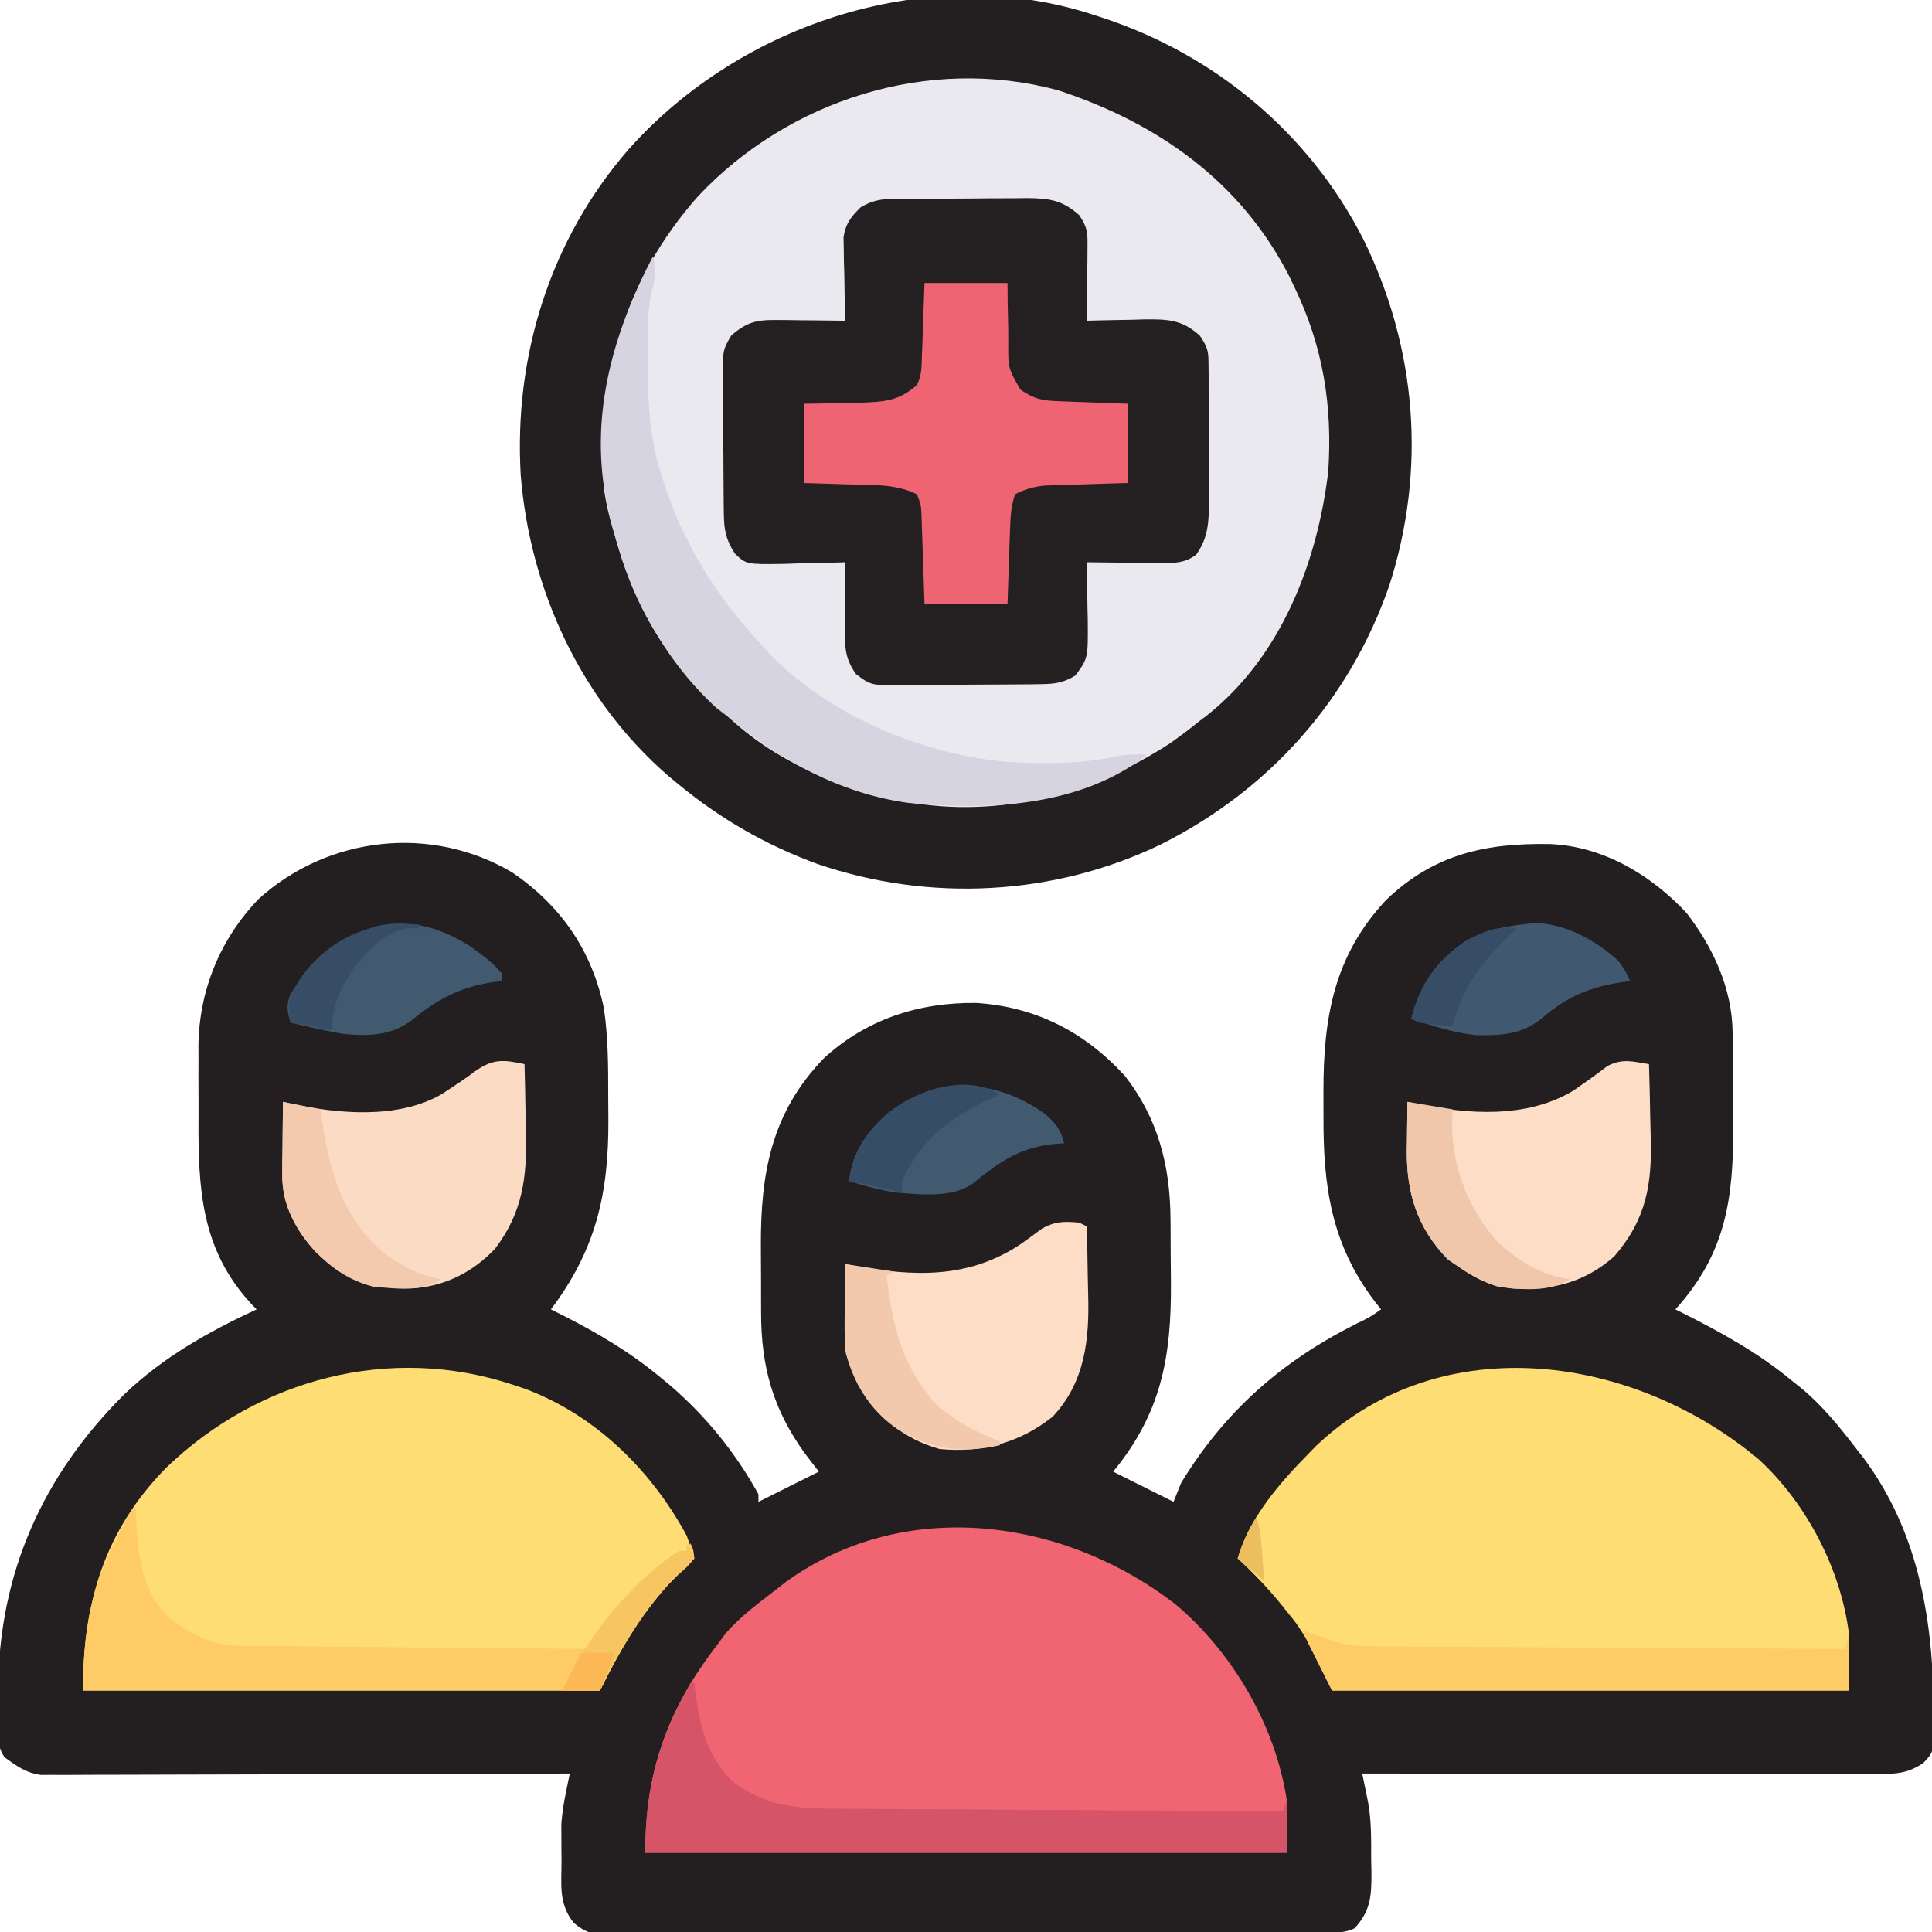
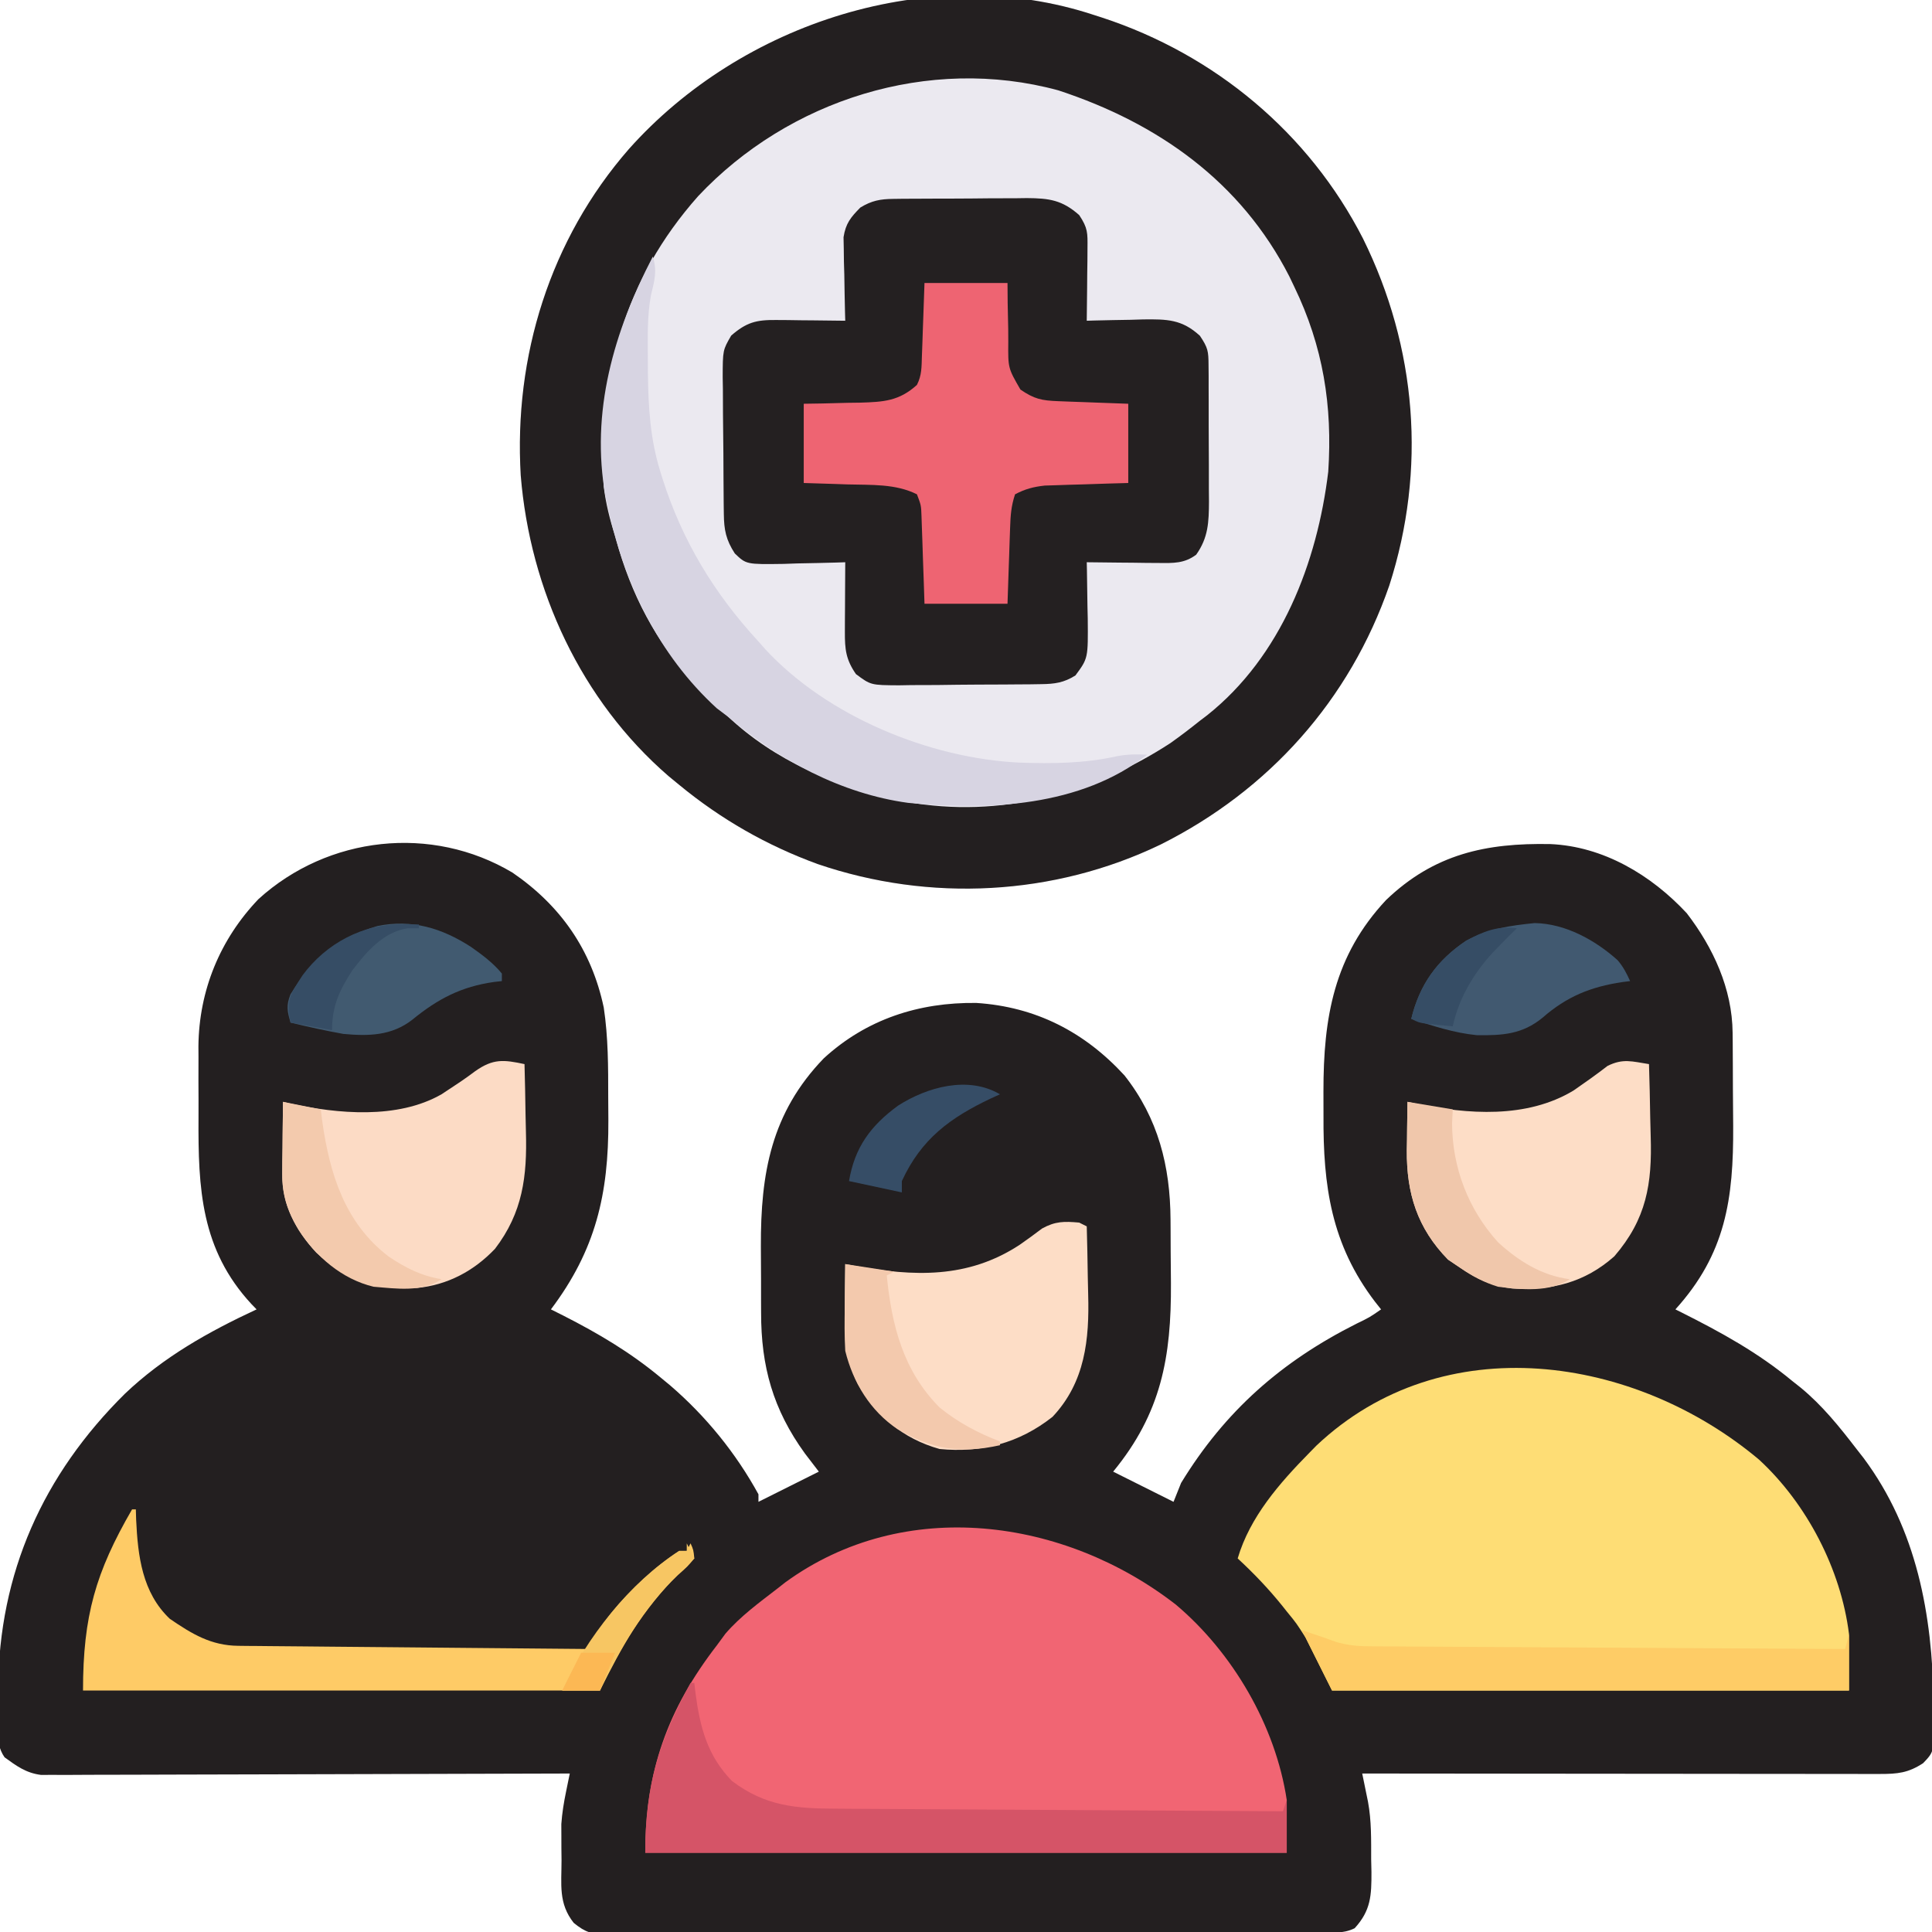
<svg xmlns="http://www.w3.org/2000/svg" version="1.1" width="512" height="512">
  <path d="M0 0 C12.781 8.755 20.963 20.513 24.188 35.75 C25.377 43.59 25.374 51.494 25.373 59.407 C25.375 61.483 25.393 63.557 25.412 65.633 C25.496 85.27 22.022 100.052 10.188 115.75 C11.275 116.295 12.363 116.841 13.484 117.402 C22.764 122.132 31.143 127.078 39.188 133.75 C40.059 134.469 40.93 135.189 41.828 135.93 C51.268 144.066 59.186 153.808 65.188 164.75 C65.188 165.41 65.188 166.07 65.188 166.75 C70.468 164.11 75.748 161.47 81.188 158.75 C79.971 157.162 78.754 155.574 77.5 153.938 C69.051 142.273 65.872 130.885 65.887 116.605 C65.882 115.674 65.878 114.742 65.874 113.782 C65.868 111.825 65.867 109.868 65.872 107.911 C65.875 104.955 65.851 102 65.826 99.045 C65.76 79.738 68.534 63.702 82.488 49.227 C93.806 38.843 107.696 34.351 122.91 34.539 C138.635 35.551 151.593 42.203 162.188 53.75 C171.123 65.094 174.319 77.803 174.391 91.996 C174.396 92.884 174.402 93.772 174.408 94.688 C174.417 96.566 174.424 98.444 174.428 100.323 C174.437 103.147 174.468 105.971 174.5 108.795 C174.615 128.392 171.931 143.258 159.188 158.75 C164.468 161.39 169.748 164.03 175.188 166.75 C175.847 165.1 176.507 163.45 177.188 161.75 C188.834 142.68 203.778 129.56 223.633 119.562 C227.17 117.846 227.17 117.846 230.188 115.75 C229.668 115.095 229.149 114.44 228.613 113.766 C216.971 98.53 214.814 83.043 214.927 64.364 C214.937 62.251 214.927 60.14 214.914 58.027 C214.893 38.391 217.699 22.032 231.508 7.27 C244.243 -4.954 258.023 -7.887 275.035 -7.562 C289.069 -6.952 301.736 0.596 311.188 10.75 C318.199 19.868 323.247 30.772 323.349 42.426 C323.358 43.324 323.368 44.223 323.378 45.149 C323.384 46.591 323.384 46.591 323.391 48.062 C323.396 49.068 323.402 50.073 323.408 51.109 C323.417 53.237 323.424 55.365 323.428 57.494 C323.437 60.711 323.468 63.927 323.5 67.145 C323.6 86.479 321.525 101.012 308.188 115.75 C308.7 116.006 309.213 116.262 309.741 116.525 C320.294 121.829 330.066 127.182 339.188 134.75 C340.27 135.607 340.27 135.607 341.375 136.48 C347.132 141.214 351.658 146.861 356.188 152.75 C356.808 153.543 357.428 154.336 358.066 155.152 C372.207 174.164 376.239 196.63 376.625 219.812 C376.659 221.003 376.694 222.194 376.729 223.421 C376.776 232.928 376.776 232.928 373.848 235.996 C369.886 238.608 367.042 238.874 362.398 238.87 C361.191 238.872 359.983 238.873 358.739 238.874 C357.4 238.871 356.06 238.867 354.72 238.864 C353.311 238.863 351.901 238.863 350.492 238.864 C346.664 238.864 342.836 238.858 339.007 238.851 C335.008 238.845 331.008 238.845 327.008 238.843 C319.432 238.84 311.857 238.832 304.282 238.822 C295.658 238.811 287.034 238.805 278.41 238.8 C260.669 238.79 242.928 238.772 225.188 238.75 C225.329 239.433 225.47 240.116 225.615 240.82 C225.798 241.718 225.981 242.616 226.169 243.542 C226.352 244.431 226.534 245.32 226.722 246.237 C227.66 251.299 227.556 256.368 227.562 261.5 C227.587 262.597 227.611 263.694 227.637 264.824 C227.659 271.082 227.492 275.045 223.188 279.75 C220.064 281.312 216.741 280.902 213.312 280.904 C212.489 280.908 211.666 280.913 210.818 280.917 C208.044 280.931 205.271 280.937 202.497 280.943 C200.515 280.951 198.532 280.959 196.55 280.968 C190.027 280.994 183.504 281.009 176.98 281.023 C174.738 281.029 172.495 281.034 170.252 281.04 C160.924 281.061 151.597 281.08 142.27 281.091 C128.888 281.107 115.507 281.141 102.125 281.198 C92.724 281.236 83.323 281.256 73.921 281.261 C68.302 281.265 62.684 281.277 57.065 281.309 C51.779 281.339 46.495 281.346 41.21 281.334 C39.268 281.334 37.327 281.342 35.386 281.359 C32.738 281.382 30.092 281.374 27.444 281.358 C26.674 281.372 25.904 281.386 25.111 281.4 C21.1 281.341 19.382 280.909 16.234 278.337 C12.123 273.14 13.004 268.176 13 261.75 C12.988 260.65 12.976 259.551 12.963 258.418 C12.961 257.331 12.959 256.245 12.957 255.125 C12.953 254.143 12.949 253.16 12.945 252.148 C13.158 249.167 13.602 246.458 14.203 243.538 C14.386 242.64 14.57 241.743 14.759 240.818 C14.9 240.136 15.042 239.453 15.188 238.75 C14.455 238.753 13.723 238.756 12.968 238.758 C-4.851 238.825 -22.669 238.874 -40.488 238.905 C-49.105 238.921 -57.722 238.942 -66.339 238.976 C-73.85 239.006 -81.36 239.026 -88.87 239.032 C-92.847 239.036 -96.824 239.045 -100.801 239.067 C-104.544 239.088 -108.288 239.094 -112.032 239.089 C-114.06 239.091 -116.088 239.107 -118.115 239.123 C-119.326 239.119 -120.536 239.115 -121.782 239.111 C-122.832 239.114 -123.882 239.116 -124.964 239.119 C-128.935 238.605 -131.418 236.76 -134.596 234.458 C-137.618 230.214 -136.347 223.429 -136.312 218.375 C-136.31 217.676 -136.308 216.977 -136.305 216.257 C-136.098 185.593 -124.412 159.574 -102.695 138.091 C-92.438 128.34 -80.572 121.687 -67.812 115.75 C-68.26 115.289 -68.707 114.827 -69.168 114.352 C-82.574 99.888 -83.314 83.72 -83.204 64.941 C-83.188 61.691 -83.204 58.443 -83.223 55.193 C-83.221 53.096 -83.217 50.999 -83.211 48.902 C-83.217 47.947 -83.223 46.991 -83.229 46.007 C-83.078 31.237 -77.517 17.687 -67.297 7.004 C-48.873 -9.71 -21.417 -12.768 0 0 Z " fill="#231F20" transform="translate(135.812,231.25)" />
  <path d="M0 0 C0.684 0.22 1.368 0.439 2.073 0.666 C31.918 10.457 56.874 31.214 71.207 59.223 C85.483 88.124 88.07 120.388 78.184 151.142 C67.664 181.554 46.233 205.452 17.612 219.789 C-10.688 233.439 -43.62 235.13 -73.313 224.98 C-86.79 220.061 -98.923 213.122 -110 204 C-110.924 203.241 -111.849 202.481 -112.801 201.699 C-136.001 181.649 -149.525 152.363 -152 122 C-153.875 90.468 -144.227 59.437 -123.339 35.502 C-93.513 2.054 -43.43 -14.375 0 0 Z " fill="#EBE9F0" transform="translate(290,4)" />
  <path d="M0 0 C0.684 0.22 1.368 0.439 2.073 0.666 C31.918 10.457 56.874 31.214 71.207 59.223 C85.483 88.124 88.07 120.388 78.184 151.142 C67.664 181.554 46.233 205.452 17.612 219.789 C-10.688 233.439 -43.62 235.13 -73.313 224.98 C-86.79 220.061 -98.923 213.122 -110 204 C-110.924 203.241 -111.849 202.481 -112.801 201.699 C-136.001 181.649 -149.525 152.363 -152 122 C-153.875 90.468 -144.227 59.437 -123.339 35.502 C-93.513 2.054 -43.43 -14.375 0 0 Z M-105 48 C-124.689 70.212 -131.42 95.73 -130 125 C-129.429 129.534 -128.403 133.659 -127 138 C-126.671 139.17 -126.343 140.341 -126.004 141.547 C-121.69 155.937 -114.722 168.384 -104 179 C-103.175 179.866 -102.35 180.732 -101.5 181.625 C-100.675 182.409 -99.85 183.192 -99 184 C-98.105 184.888 -98.105 184.888 -97.191 185.793 C-84.759 197.587 -68.587 204.437 -52 208 C-50.854 208.256 -50.854 208.256 -49.685 208.517 C-25.094 212.942 -0.438 206.383 20.184 192.922 C22.858 191.021 25.44 189.051 28 187 C28.63 186.522 29.261 186.044 29.91 185.551 C49.521 169.961 59.081 145.12 62 121 C63.155 103.533 60.653 87.822 53 72 C52.356 70.652 52.356 70.652 51.699 69.277 C38.843 44.108 16.864 28.618 -9.527 19.945 C-43.861 10.599 -81.016 22.47 -105 48 Z " fill="#231F20" transform="translate(290,4)" />
  <path d="M0 0 C1.412 -0.019 1.412 -0.019 2.853 -0.039 C3.863 -0.041 4.873 -0.043 5.915 -0.045 C6.96 -0.052 8.006 -0.059 9.083 -0.066 C11.293 -0.076 13.504 -0.08 15.715 -0.08 C19.091 -0.084 22.465 -0.121 25.84 -0.159 C27.99 -0.165 30.14 -0.169 32.29 -0.17 C33.296 -0.185 34.302 -0.199 35.339 -0.214 C41.289 -0.175 44.721 0.299 49.235 4.291 C51.532 7.737 51.471 9.001 51.43 13.052 C51.424 14.171 51.417 15.289 51.411 16.441 C51.386 18.192 51.386 18.192 51.36 19.978 C51.351 21.157 51.342 22.336 51.333 23.55 C51.309 26.464 51.276 29.377 51.235 32.291 C51.93 32.27 52.626 32.249 53.343 32.227 C56.515 32.144 59.687 32.092 62.86 32.041 C64.501 31.99 64.501 31.99 66.176 31.939 C72.51 31.862 76.488 31.907 81.235 36.291 C83.372 39.496 83.489 40.347 83.51 44.034 C83.519 44.995 83.529 45.957 83.538 46.947 C83.537 48.504 83.537 48.504 83.536 50.091 C83.54 51.16 83.544 52.23 83.549 53.331 C83.554 55.595 83.555 57.859 83.551 60.122 C83.547 63.579 83.571 67.035 83.596 70.492 C83.598 72.692 83.599 74.891 83.598 77.091 C83.607 78.123 83.617 79.154 83.626 80.217 C83.592 85.596 83.469 89.749 80.235 94.291 C77.107 96.631 74.2 96.525 70.375 96.486 C69.26 96.479 68.145 96.473 66.997 96.466 C65.838 96.45 64.679 96.433 63.485 96.416 C62.311 96.407 61.136 96.397 59.926 96.388 C57.029 96.365 54.132 96.332 51.235 96.291 C51.251 96.986 51.266 97.682 51.282 98.398 C51.345 101.571 51.384 104.743 51.422 107.916 C51.447 109.01 51.473 110.104 51.499 111.232 C51.594 121.746 51.594 121.746 48.235 126.291 C45.172 128.217 42.764 128.554 39.178 128.597 C37.672 128.621 37.672 128.621 36.134 128.645 C35.055 128.651 33.976 128.656 32.864 128.662 C31.749 128.671 30.635 128.68 29.487 128.689 C27.13 128.703 24.774 128.712 22.418 128.716 C18.814 128.728 15.212 128.777 11.608 128.828 C9.318 128.837 7.028 128.844 4.739 128.849 C3.123 128.878 3.123 128.878 1.475 128.908 C-5.995 128.863 -5.995 128.863 -9.922 125.943 C-12.605 122.083 -12.887 119.335 -12.863 114.748 C-12.86 113.674 -12.856 112.601 -12.853 111.496 C-12.845 110.376 -12.836 109.257 -12.828 108.103 C-12.823 106.972 -12.819 105.841 -12.814 104.675 C-12.802 101.88 -12.786 99.085 -12.765 96.291 C-13.527 96.317 -14.288 96.343 -15.073 96.37 C-18.532 96.474 -21.992 96.539 -25.453 96.603 C-26.651 96.645 -27.849 96.687 -29.083 96.73 C-39.003 96.868 -39.003 96.868 -42.035 93.958 C-44.369 90.359 -44.893 87.728 -44.942 83.531 C-44.955 82.567 -44.968 81.602 -44.981 80.608 C-44.988 79.567 -44.996 78.527 -45.003 77.455 C-45.011 76.383 -45.02 75.312 -45.028 74.208 C-45.042 71.94 -45.052 69.672 -45.06 67.404 C-45.078 63.936 -45.121 60.469 -45.166 57.001 C-45.176 54.798 -45.184 52.595 -45.191 50.392 C-45.208 49.355 -45.226 48.319 -45.244 47.251 C-45.222 40.08 -45.222 40.08 -42.989 36.222 C-38.993 32.751 -36.417 32.039 -31.125 32.095 C-30.055 32.102 -28.985 32.108 -27.882 32.115 C-26.771 32.132 -25.66 32.148 -24.515 32.166 C-23.388 32.175 -22.262 32.184 -21.101 32.193 C-18.322 32.216 -15.544 32.249 -12.765 32.291 C-12.786 31.559 -12.807 30.828 -12.829 30.075 C-12.912 26.751 -12.964 23.428 -13.015 20.103 C-13.049 18.953 -13.082 17.802 -13.117 16.617 C-13.13 15.505 -13.142 14.393 -13.156 13.248 C-13.177 12.226 -13.198 11.205 -13.219 10.153 C-12.639 6.494 -11.348 4.905 -8.765 2.291 C-5.761 0.459 -3.497 0.032 0 0 Z " fill="#242021" transform="translate(236.765,52.709)" />
  <path d="M0 0 C15.093 12.731 26.417 32.121 29.375 51.75 C29.375 56.37 29.375 60.99 29.375 65.75 C-26.725 65.75 -82.825 65.75 -140.625 65.75 C-140.625 44.24 -134.712 27.688 -121.625 10.75 C-120.882 9.739 -120.14 8.729 -119.375 7.688 C-115.408 3.081 -110.416 -0.553 -105.625 -4.25 C-104.926 -4.799 -104.228 -5.348 -103.508 -5.914 C-71.896 -28.915 -29.471 -22.899 0 0 Z " fill="#F16573" transform="translate(311.625,425.25)" />
-   <path d="M0 0 C1.054 0.351 2.109 0.701 3.195 1.062 C21.863 8.081 36.633 22.652 46 40 C46.721 41.981 47.407 43.977 48 46 C47.383 46.571 46.765 47.142 46.129 47.73 C35.779 57.639 29.453 68.093 23 81 C-22.21 81 -67.42 81 -114 81 C-114 57.942 -108.47 38.804 -92 22 C-67.463 -1.599 -32.628 -10.852 0 0 Z " fill="#FEDD75" transform="translate(136,367)" />
  <path d="M0 0 C12.682 11.693 21.694 29.104 23.828 46.176 C23.828 51.126 23.828 56.076 23.828 61.176 C-21.382 61.176 -66.592 61.176 -113.172 61.176 C-115.482 56.556 -117.792 51.936 -120.172 47.176 C-122.618 43.335 -122.618 43.335 -125.109 40.301 C-125.736 39.511 -125.736 39.511 -126.375 38.704 C-129.996 34.212 -133.938 30.09 -138.172 26.176 C-134.931 15.165 -127.093 6.238 -119.172 -1.824 C-118.56 -2.449 -117.947 -3.075 -117.316 -3.719 C-83.722 -35.451 -32.828 -27.574 0 0 Z " fill="#FEDD75" transform="translate(466.172,386.824)" />
  <path d="M0 0 C7.26 0 14.52 0 22 0 C22.014 1.747 22.028 3.493 22.043 5.293 C22.09 7.591 22.138 9.889 22.188 12.188 C22.193 13.338 22.199 14.488 22.205 15.674 C22.14 22.543 22.14 22.543 25.426 28.238 C29.084 30.742 31.042 31.154 35.445 31.316 C36.522 31.358 37.598 31.4 38.707 31.443 C39.835 31.483 40.963 31.522 42.125 31.562 C43.261 31.606 44.396 31.649 45.566 31.693 C48.377 31.8 51.189 31.9 54 32 C54 38.93 54 45.86 54 53 C51.38 53.073 51.38 53.073 48.707 53.148 C46.409 53.223 44.111 53.299 41.812 53.375 C40.087 53.421 40.087 53.421 38.326 53.469 C37.214 53.507 36.103 53.546 34.957 53.586 C33.936 53.617 32.915 53.649 31.863 53.681 C28.866 54.015 26.663 54.587 24 56 C22.942 59.175 22.798 61.643 22.684 64.98 C22.621 66.726 22.621 66.726 22.557 68.506 C22.517 69.721 22.478 70.936 22.438 72.188 C22.373 74.027 22.373 74.027 22.307 75.904 C22.2 78.936 22.1 81.968 22 85 C14.74 85 7.48 85 0 85 C-0.061 83.158 -0.121 81.316 -0.184 79.418 C-0.268 77.008 -0.353 74.598 -0.438 72.188 C-0.477 70.973 -0.516 69.758 -0.557 68.506 C-0.599 67.342 -0.64 66.179 -0.684 64.98 C-0.72 63.907 -0.757 62.833 -0.795 61.727 C-0.895 58.907 -0.895 58.907 -2 56 C-7.666 53.157 -14.174 53.55 -20.375 53.375 C-22.051 53.317 -22.051 53.317 -23.762 53.258 C-26.508 53.164 -29.254 53.081 -32 53 C-32 46.07 -32 39.14 -32 32 C-30.337 31.974 -28.674 31.948 -26.961 31.922 C-24.766 31.866 -22.57 31.808 -20.375 31.75 C-19.281 31.736 -18.186 31.722 -17.059 31.707 C-10.815 31.518 -6.71 31.276 -2 27 C-0.686 24.373 -0.787 22.274 -0.684 19.336 C-0.642 18.214 -0.6 17.093 -0.557 15.938 C-0.517 14.762 -0.478 13.586 -0.438 12.375 C-0.394 11.192 -0.351 10.008 -0.307 8.789 C-0.2 5.86 -0.1 2.93 0 0 Z " fill="#EE6472" transform="translate(245,75)" />
  <path d="M0 0 C1.212 3.823 0.439 6.396 -0.498 10.257 C-1.517 15.825 -1.338 21.481 -1.312 27.125 C-1.304 29.067 -1.304 29.067 -1.295 31.048 C-1.181 40.072 -0.692 48.332 2 57 C2.193 57.626 2.387 58.251 2.586 58.896 C7.844 75.408 16.293 89.305 28 102 C28.593 102.674 29.186 103.348 29.797 104.043 C46.245 121.834 73.305 132.978 97.229 134.105 C105.913 134.388 114.3 134.33 122.82 132.445 C125.57 131.883 128.203 131.849 131 132 C113.515 145.781 88.823 146.881 67.64 144.764 C49.98 142.351 33.375 133.439 20 122 C18.484 120.855 18.484 120.855 16.938 119.688 C1.435 105.504 -7.737 86.304 -12 66 C-12.257 64.842 -12.257 64.842 -12.519 63.66 C-16.597 41.111 -10.296 19.83 0 0 Z " fill="#D7D4E2" transform="translate(173,68)" />
  <path d="M0 0 C0.125 4.48 0.215 8.959 0.275 13.44 C0.3 14.959 0.333 16.477 0.377 17.996 C0.705 29.675 -0.442 39.301 -7.812 48.938 C-13.413 54.84 -20.424 58.567 -28.551 59.336 C-39.878 59.454 -46.872 57.671 -55.211 49.93 C-60.733 43.973 -64.279 37.24 -64.195 29.043 C-64.189 27.931 -64.182 26.819 -64.176 25.674 C-64.159 24.523 -64.142 23.373 -64.125 22.188 C-64.116 21.018 -64.107 19.848 -64.098 18.643 C-64.074 15.762 -64.041 12.881 -64 10 C-63.099 10.21 -63.099 10.21 -62.179 10.424 C-49.485 13.198 -33.658 14.667 -22 8 C-20.833 7.241 -19.672 6.472 -18.516 5.695 C-17.902 5.285 -17.288 4.874 -16.656 4.451 C-15.459 3.63 -14.278 2.784 -13.119 1.91 C-8.307 -1.505 -5.505 -1.173 0 0 Z " fill="#FCDBC5" transform="translate(139,282)" />
  <path d="M0 0 C0.66 0.33 1.32 0.66 2 1 C2.125 5.48 2.215 9.959 2.275 14.44 C2.3 15.959 2.333 17.477 2.377 18.996 C2.712 30.941 1.587 42.278 -7.062 51.469 C-15.907 58.459 -25.917 61.082 -37 60 C-46.803 57.246 -53.782 51.262 -58.773 42.562 C-62.103 35.605 -62.247 29.731 -62.125 22.125 C-62.116 21.055 -62.107 19.985 -62.098 18.883 C-62.074 16.255 -62.041 13.628 -62 11 C-61.177 11.154 -60.354 11.308 -59.506 11.467 C-43.859 14.303 -29.565 14.928 -15.777 5.887 C-13.774 4.489 -11.795 3.055 -9.852 1.574 C-6.327 -0.372 -3.969 -0.355 0 0 Z " fill="#FDDDC6" transform="translate(286,324)" />
  <path d="M0 0 C0.15 4.765 0.258 9.528 0.33 14.294 C0.359 15.91 0.4 17.526 0.453 19.141 C0.85 31.706 -0.655 41.037 -9.188 50.938 C-17.09 57.946 -25.824 60.036 -36.184 59.488 C-41.608 58.794 -45.531 57.082 -50 54 C-51.072 53.278 -52.145 52.556 -53.25 51.812 C-61.41 43.467 -64.256 34.271 -64.176 22.832 C-64.159 21.897 -64.142 20.963 -64.125 20 C-64.116 19.034 -64.107 18.069 -64.098 17.074 C-64.074 14.716 -64.042 12.358 -64 10 C-63.284 10.154 -62.568 10.308 -61.831 10.467 C-48.017 13.322 -32.45 14.506 -20 7 C-16.939 4.885 -13.923 2.759 -10.984 0.477 C-6.858 -1.565 -4.501 -0.699 0 0 Z " fill="#FDDDC6" transform="translate(437,282)" />
  <path d="M0 0 C0.33 0 0.66 0 1 0 C1.147 1.268 1.147 1.268 1.297 2.562 C2.505 11.73 4.411 19.227 11 26 C19.887 32.69 27.967 33.299 38.82 33.319 C40.099 33.329 41.378 33.339 42.695 33.349 C46.184 33.376 49.673 33.392 53.162 33.405 C56.815 33.42 60.468 33.447 64.121 33.473 C71.03 33.519 77.94 33.556 84.849 33.589 C92.719 33.628 100.588 33.677 108.458 33.727 C124.638 33.831 140.819 33.92 157 34 C157.33 33.01 157.66 32.02 158 31 C158 35.62 158 40.24 158 45 C101.9 45 45.8 45 -12 45 C-12 26.922 -8.344 15.412 0 0 Z " fill="#D55467" transform="translate(183,446)" />
  <path d="M0 0 C0.33 0 0.66 0 1 0 C1.039 1.342 1.039 1.342 1.078 2.711 C1.529 12.323 2.663 22.049 10 29 C15.9 33.026 20.915 36.092 28.164 36.158 C28.985 36.168 29.807 36.178 30.653 36.188 C31.546 36.194 32.439 36.199 33.358 36.205 C34.305 36.215 35.252 36.225 36.227 36.235 C39.355 36.267 42.482 36.292 45.609 36.316 C47.778 36.337 49.947 36.358 52.117 36.379 C57.824 36.435 63.532 36.484 69.24 36.532 C75.065 36.582 80.89 36.638 86.715 36.693 C98.143 36.801 109.572 36.902 121 37 C121.302 36.376 121.605 35.752 121.916 35.11 C126.411 26.36 136.838 16.353 145 11 C145.66 11 146.32 11 147 11 C147.33 10.34 147.66 9.68 148 9 C148.773 10.723 148.773 10.723 149 13 C147.227 15.121 147.227 15.121 144.625 17.438 C135.262 26.368 129.807 36.387 124 48 C78.79 48 33.58 48 -13 48 C-13 28.216 -9.627 16.621 0 0 Z " fill="#FECB66" transform="translate(35,400)" />
  <path d="M0 0 C6 2 6 2 8.853 3.053 C11.994 3.998 14.466 4.26 17.733 4.278 C18.852 4.29 19.971 4.301 21.123 4.312 C22.336 4.314 23.549 4.317 24.798 4.319 C26.087 4.329 27.375 4.339 28.702 4.349 C32.223 4.377 35.743 4.392 39.263 4.405 C42.947 4.42 46.63 4.447 50.314 4.473 C57.283 4.519 64.253 4.556 71.223 4.589 C79.16 4.628 87.097 4.677 95.034 4.727 C111.356 4.831 127.678 4.92 144 5 C144.33 3.68 144.66 2.36 145 1 C145 5.95 145 10.9 145 16 C99.79 16 54.58 16 8 16 C5.333 10.667 2.667 5.333 0 0 Z " fill="#FECC66" transform="translate(345,432)" />
  <path d="M0 0 C8.151 0.127 16.068 4.513 22.008 9.848 C23.48 11.571 24.382 13.315 25.312 15.375 C24.623 15.461 23.933 15.548 23.223 15.637 C14.875 16.885 8.497 19.483 2.125 25.062 C-3.269 29.498 -8.519 29.796 -15.297 29.711 C-21.323 29.114 -26.96 27.273 -32.688 25.375 C-30.513 16.388 -25.895 9.839 -18.121 4.668 C-12.09 1.473 -6.73 0.684 0 0 Z " fill="#415970" transform="translate(406.688,244.625)" />
  <path d="M0 0 C3.006 2.118 5.838 4.203 8.188 7.062 C8.188 7.723 8.188 8.383 8.188 9.062 C7.509 9.137 6.831 9.212 6.133 9.289 C-2.57 10.519 -8.795 13.775 -15.562 19.312 C-21.043 23.575 -27.154 23.672 -33.812 23.062 C-38.518 22.216 -43.166 21.187 -47.812 20.062 C-48.705 17.081 -48.999 15.536 -47.844 12.598 C-41.985 3.137 -35.593 -2.358 -24.805 -5.527 C-15.655 -7.411 -7.695 -4.975 0 0 Z " fill="#415A70" transform="translate(124.812,250.938)" />
-   <path d="M0 0 C2.925 2.351 4.554 4.309 5.438 8.062 C4.881 8.088 4.324 8.114 3.75 8.141 C-5.601 8.836 -11.455 12.684 -18.582 18.574 C-24.086 22.71 -32.947 21.563 -39.562 21.062 C-43.659 20.323 -47.597 19.324 -51.562 18.062 C-50.661 10.397 -46.9 4.972 -41.121 -0.066 C-28.043 -9.631 -13.249 -9.255 0 0 Z " fill="#415A70" transform="translate(276.562,294.938)" />
  <path d="M0 0 C5.94 0.99 5.94 0.99 12 2 C11.938 3.237 11.876 4.475 11.812 5.75 C11.886 17.471 16.084 28.433 23.953 37.168 C29.344 42.145 35.608 46.076 43 47 C37.711 50.526 30.205 49.778 24 49 C20.241 47.841 17.228 46.226 14 44 C12.928 43.278 11.855 42.556 10.75 41.812 C2.59 33.467 -0.256 24.271 -0.176 12.832 C-0.159 11.897 -0.142 10.963 -0.125 10 C-0.116 9.034 -0.107 8.069 -0.098 7.074 C-0.074 4.716 -0.038 2.358 0 0 Z " fill="#F0C7AB" transform="translate(373,292)" />
  <path d="M0 0 C4.29 0.66 8.58 1.32 13 2 C12.01 2.495 12.01 2.495 11 3 C12.316 16.282 15.35 28.273 25 38 C29.905 41.965 35.13 44.752 41 47 C41 47.33 41 47.66 41 48 C30.569 50.308 22.988 49.111 13.875 43.75 C6.642 38.928 2.064 31.391 0 23 C-0.233 19.038 -0.189 15.092 -0.125 11.125 C-0.116 10.055 -0.107 8.985 -0.098 7.883 C-0.074 5.255 -0.038 2.628 0 0 Z " fill="#F3C9AD" transform="translate(224,335)" />
  <path d="M0 0 C4.95 0.99 4.95 0.99 10 2 C10.135 3.065 10.271 4.13 10.41 5.227 C12.381 19.091 16.376 32.105 28 41 C32.551 44.034 36.576 46.098 42 47 C36.733 50.511 30.127 49.497 24 49 C15.601 46.976 8.743 41.032 4.125 33.875 C1.2 28.945 -0.255 24.825 -0.195 19.043 C-0.189 17.931 -0.182 16.819 -0.176 15.674 C-0.159 14.523 -0.142 13.373 -0.125 12.188 C-0.116 11.018 -0.107 9.848 -0.098 8.643 C-0.074 5.762 -0.041 2.881 0 0 Z " fill="#F3CAAD" transform="translate(75,292)" />
  <path d="M0 0 C-1.16 0.528 -1.16 0.528 -2.344 1.066 C-13.234 6.228 -20.841 11.821 -26 23 C-26 23.99 -26 24.98 -26 26 C-30.62 25.01 -35.24 24.02 -40 23 C-38.515 14.091 -34.28 8.324 -27 3 C-19.295 -1.924 -8.439 -4.981 0 0 Z " fill="#364D66" transform="translate(265,290)" />
  <path d="M0 0 C0.799 0.009 1.598 0.018 2.422 0.027 C3.025 0.039 3.628 0.051 4.25 0.062 C4.25 0.393 4.25 0.723 4.25 1.062 C3.281 1.062 2.311 1.062 1.312 1.062 C-5.037 1.977 -9.655 7.293 -13.363 12.195 C-16.794 17.518 -18.75 21.615 -18.75 28.062 C-22.38 27.402 -26.01 26.742 -29.75 26.062 C-30.984 19.89 -29.799 18.521 -26.551 13.496 C-20.305 5.056 -10.573 -0.155 0 0 Z " fill="#364D65" transform="translate(106.75,244.938)" />
  <path d="M0 0 C0.66 1.32 1.32 2.64 2 4 C1.383 4.571 0.765 5.142 0.129 5.73 C-9.978 15.406 -17.158 26.285 -23 39 C-26.3 39 -29.6 39 -33 39 C-26.649 25.107 -15.094 10.379 -2 2 C-1.34 2 -0.68 2 0 2 C0 1.34 0 0.68 0 0 Z " fill="#F7C663" transform="translate(182,409)" />
  <path d="M0 0 C-0.701 0.681 -1.403 1.361 -2.125 2.062 C-3.088 3.037 -4.046 4.016 -5 5 C-5.492 5.508 -5.985 6.016 -6.492 6.539 C-11.543 12.061 -15.423 18.626 -17 26 C-18.459 25.859 -19.917 25.712 -21.375 25.562 C-22.593 25.441 -22.593 25.441 -23.836 25.316 C-26 25 -26 25 -28 24 C-25.818 14.98 -21.177 8.467 -13.398 3.258 C-8.898 0.851 -5.209 -0.685 0 0 Z " fill="#364D65" transform="translate(402,246)" />
  <path d="M0 0 C2.97 0 5.94 0 9 0 C7.68 3.3 6.36 6.6 5 10 C1.7 10 -1.6 10 -5 10 C-3.35 6.7 -1.7 3.4 0 0 Z " fill="#FCB854" transform="translate(154,438)" />
-   <path d="M0 0 C1.049 3.561 1.304 7.055 1.562 10.75 C1.646 11.92 1.73 13.091 1.816 14.297 C1.877 15.189 1.938 16.081 2 17 C-0.31 15.02 -2.62 13.04 -5 11 C-3.775 6.947 -2.301 3.556 0 0 Z " fill="#ECBE60" transform="translate(333,402)" />
</svg>